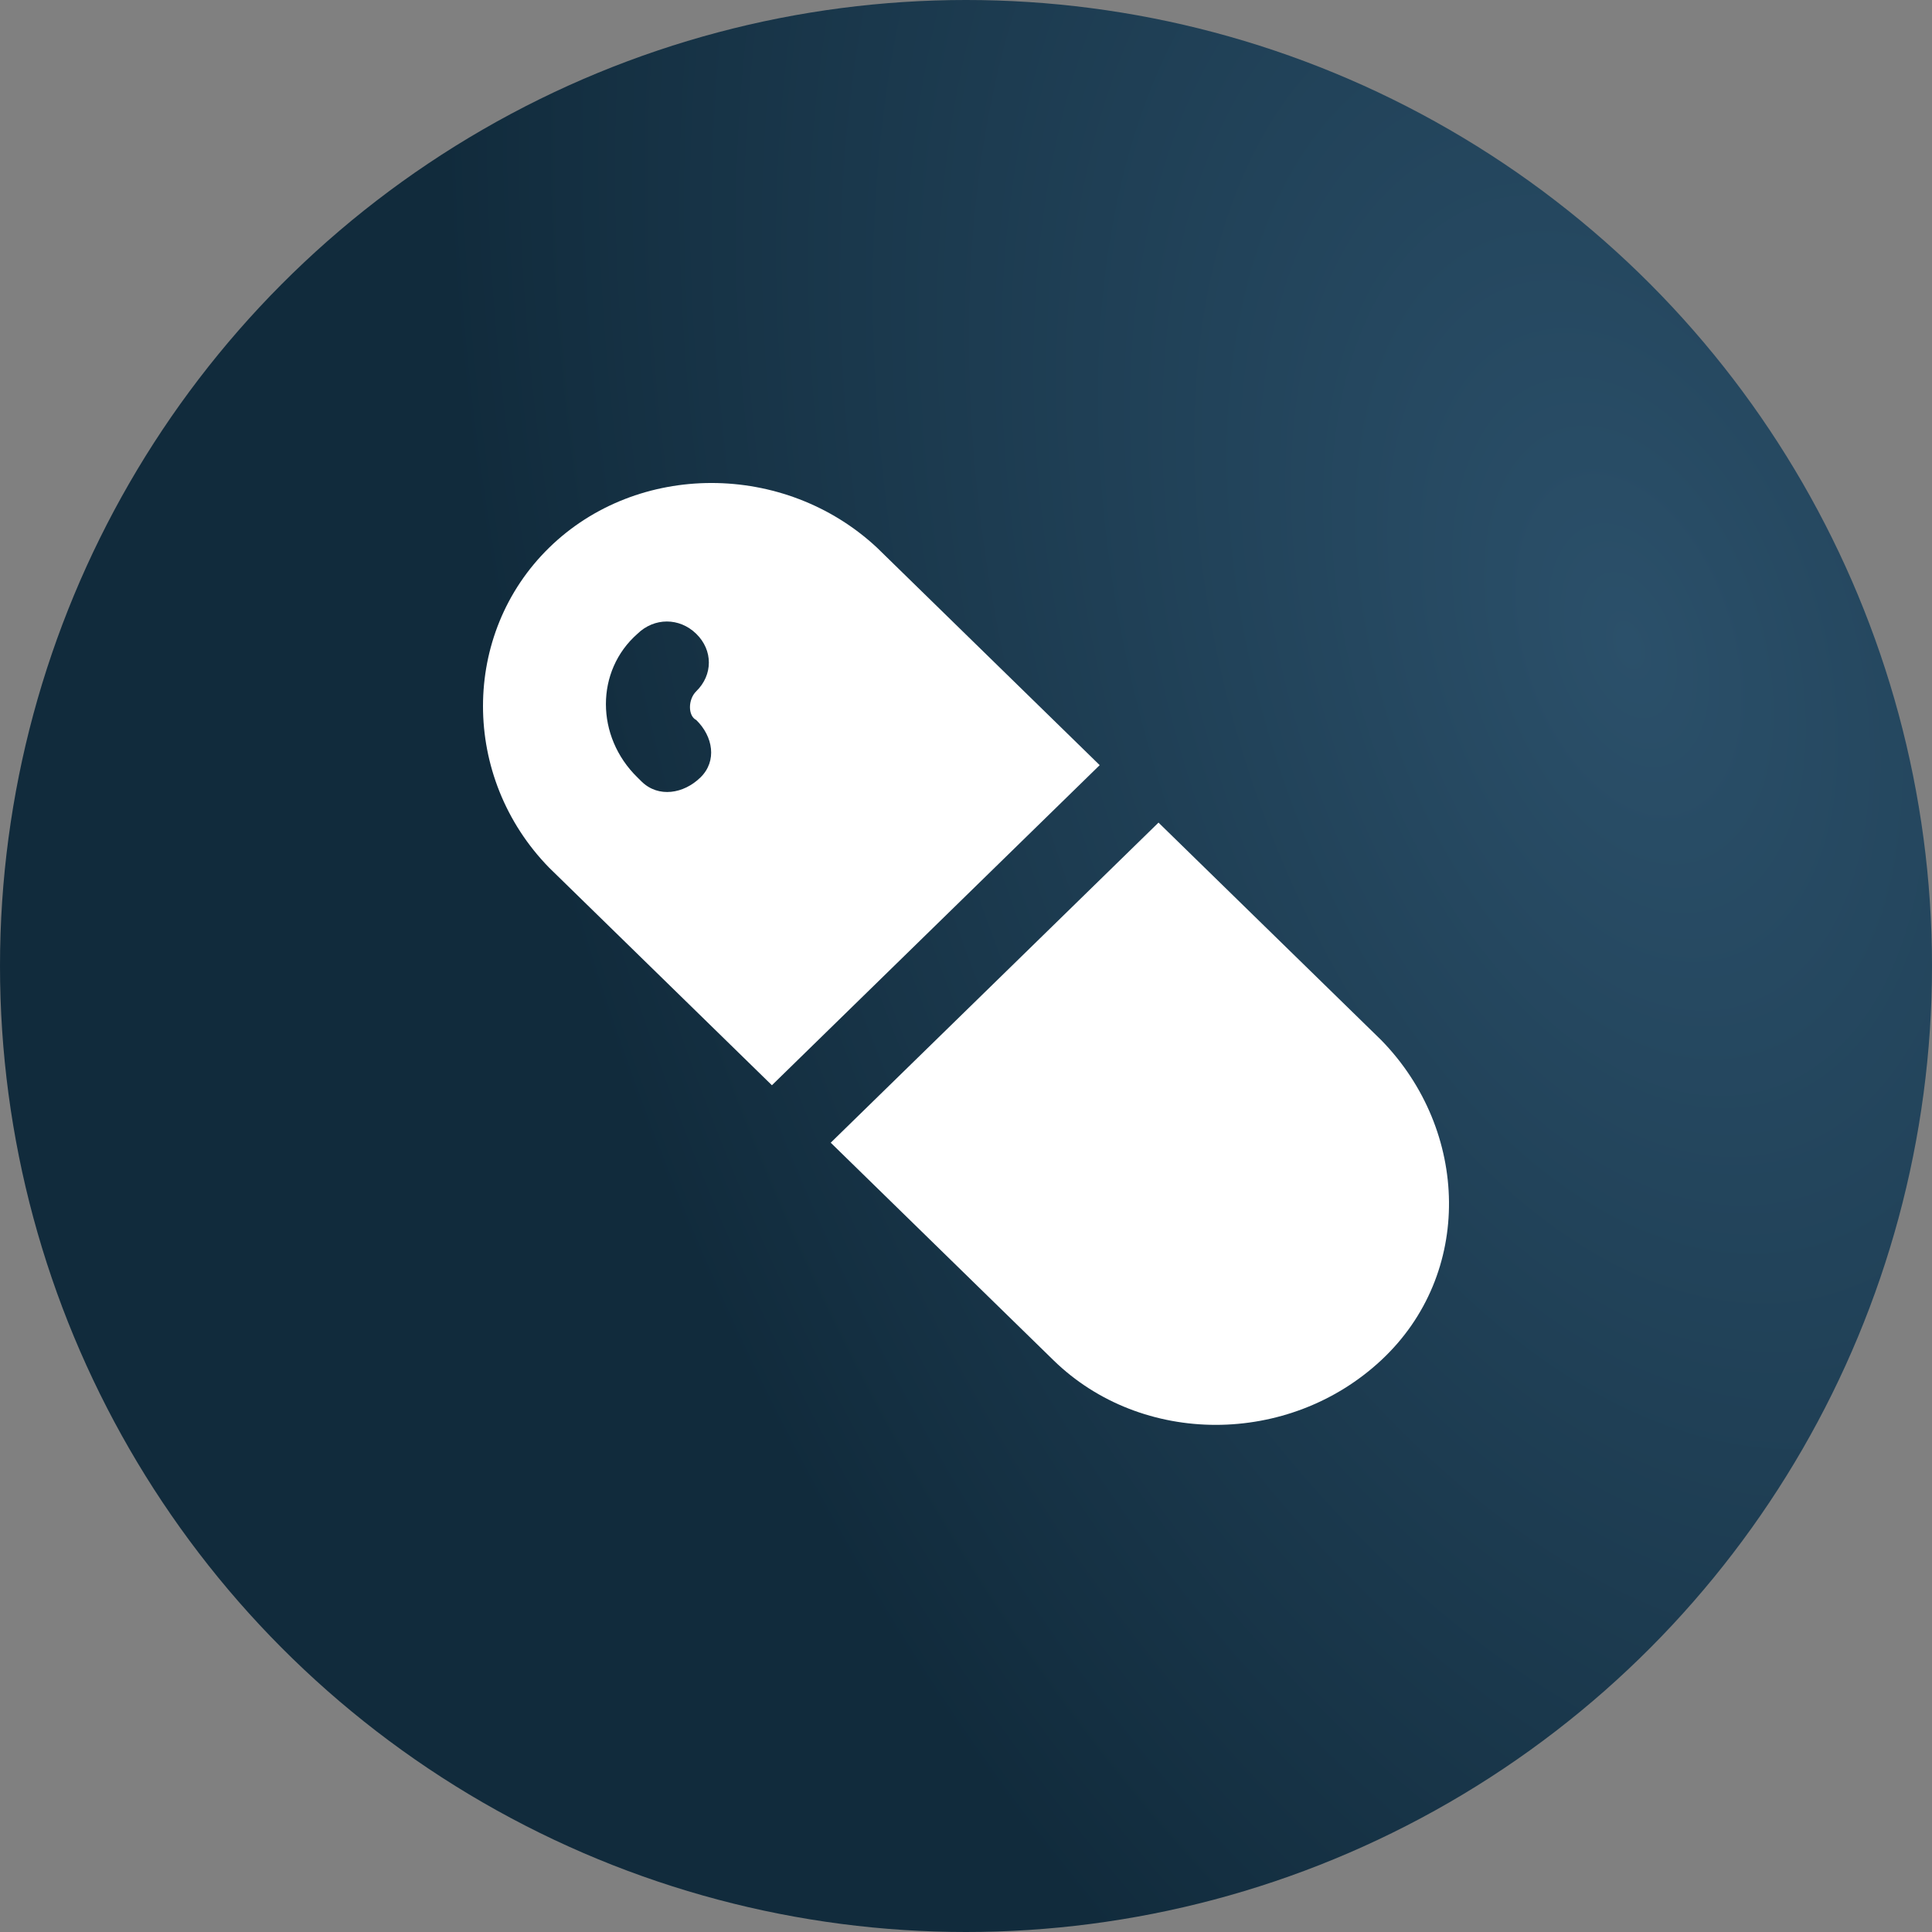
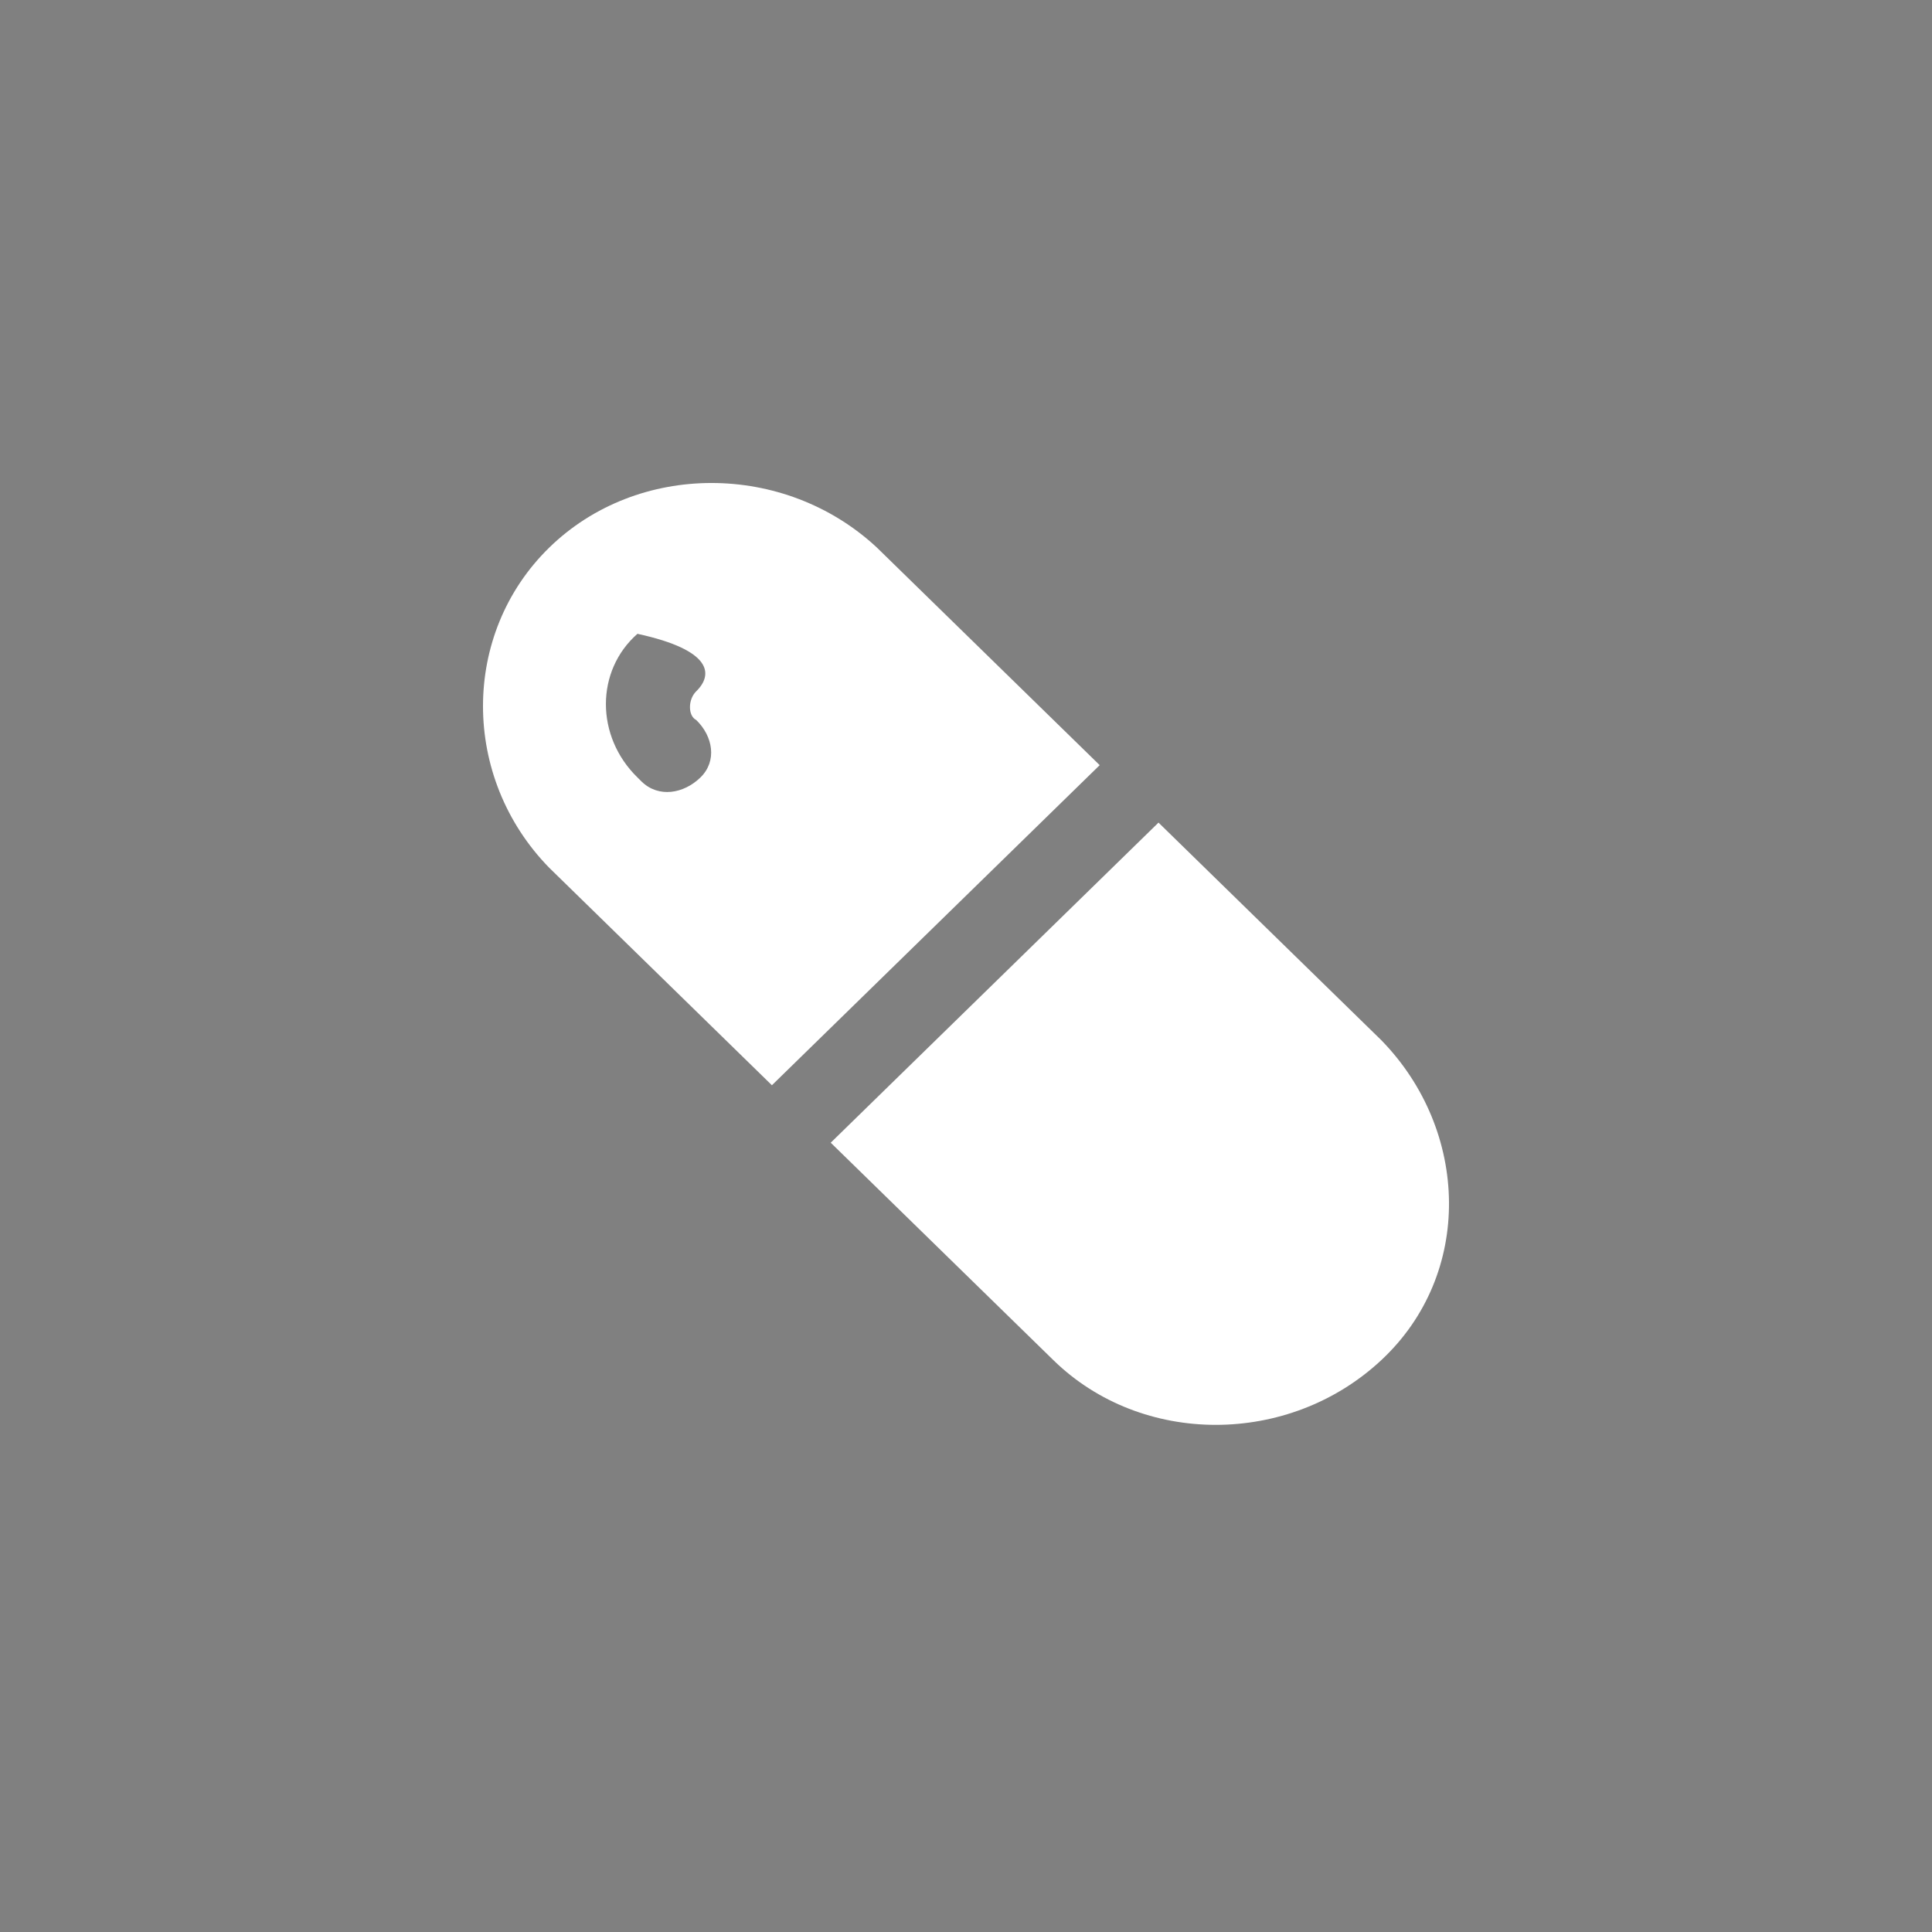
<svg xmlns="http://www.w3.org/2000/svg" width="50" height="50" viewBox="0 0 50 50" fill="none">
  <rect x="0" y="0" width="50" height="50" fill="#808080" stroke="none" />
-   <circle cx="25" cy="25" r="25" fill="url(#paint0_radial_276_104)" />
-   <path d="M28.46 19.802L22.696 14.173C20.303 11.942 16.497 11.942 14.213 14.173C11.929 16.403 11.929 20.12 14.213 22.457L19.977 28.086L28.46 19.802ZM18.019 18.634C18.454 19.058 18.563 19.696 18.128 20.12C17.693 20.545 17.041 20.652 16.605 20.227L16.497 20.12C15.409 19.058 15.409 17.359 16.497 16.403C16.932 15.978 17.584 15.978 18.019 16.403C18.454 16.828 18.454 17.465 18.019 17.89C17.802 18.102 17.802 18.527 18.019 18.634ZM35.746 26.918L29.982 21.289L21.499 29.573L27.263 35.202C29.547 37.433 33.353 37.433 35.746 35.202C38.139 32.972 38.03 29.255 35.746 26.918Z" fill="white" />
+   <path d="M28.46 19.802L22.696 14.173C20.303 11.942 16.497 11.942 14.213 14.173C11.929 16.403 11.929 20.12 14.213 22.457L19.977 28.086L28.46 19.802ZM18.019 18.634C18.454 19.058 18.563 19.696 18.128 20.12C17.693 20.545 17.041 20.652 16.605 20.227L16.497 20.12C15.409 19.058 15.409 17.359 16.497 16.403C18.454 16.828 18.454 17.465 18.019 17.89C17.802 18.102 17.802 18.527 18.019 18.634ZM35.746 26.918L29.982 21.289L21.499 29.573L27.263 35.202C29.547 37.433 33.353 37.433 35.746 35.202C38.139 32.972 38.03 29.255 35.746 26.918Z" fill="white" />
  <defs>
    <radialGradient id="paint0_radial_276_104" cx="0" cy="0" r="1" gradientUnits="userSpaceOnUse" gradientTransform="translate(42.24 16.574) rotate(162.776) scale(28.535 49.054)">
      <stop stop-color="#2B506A" />
      <stop offset="1" stop-color="#112B3C" />
    </radialGradient>
  </defs>
</svg>